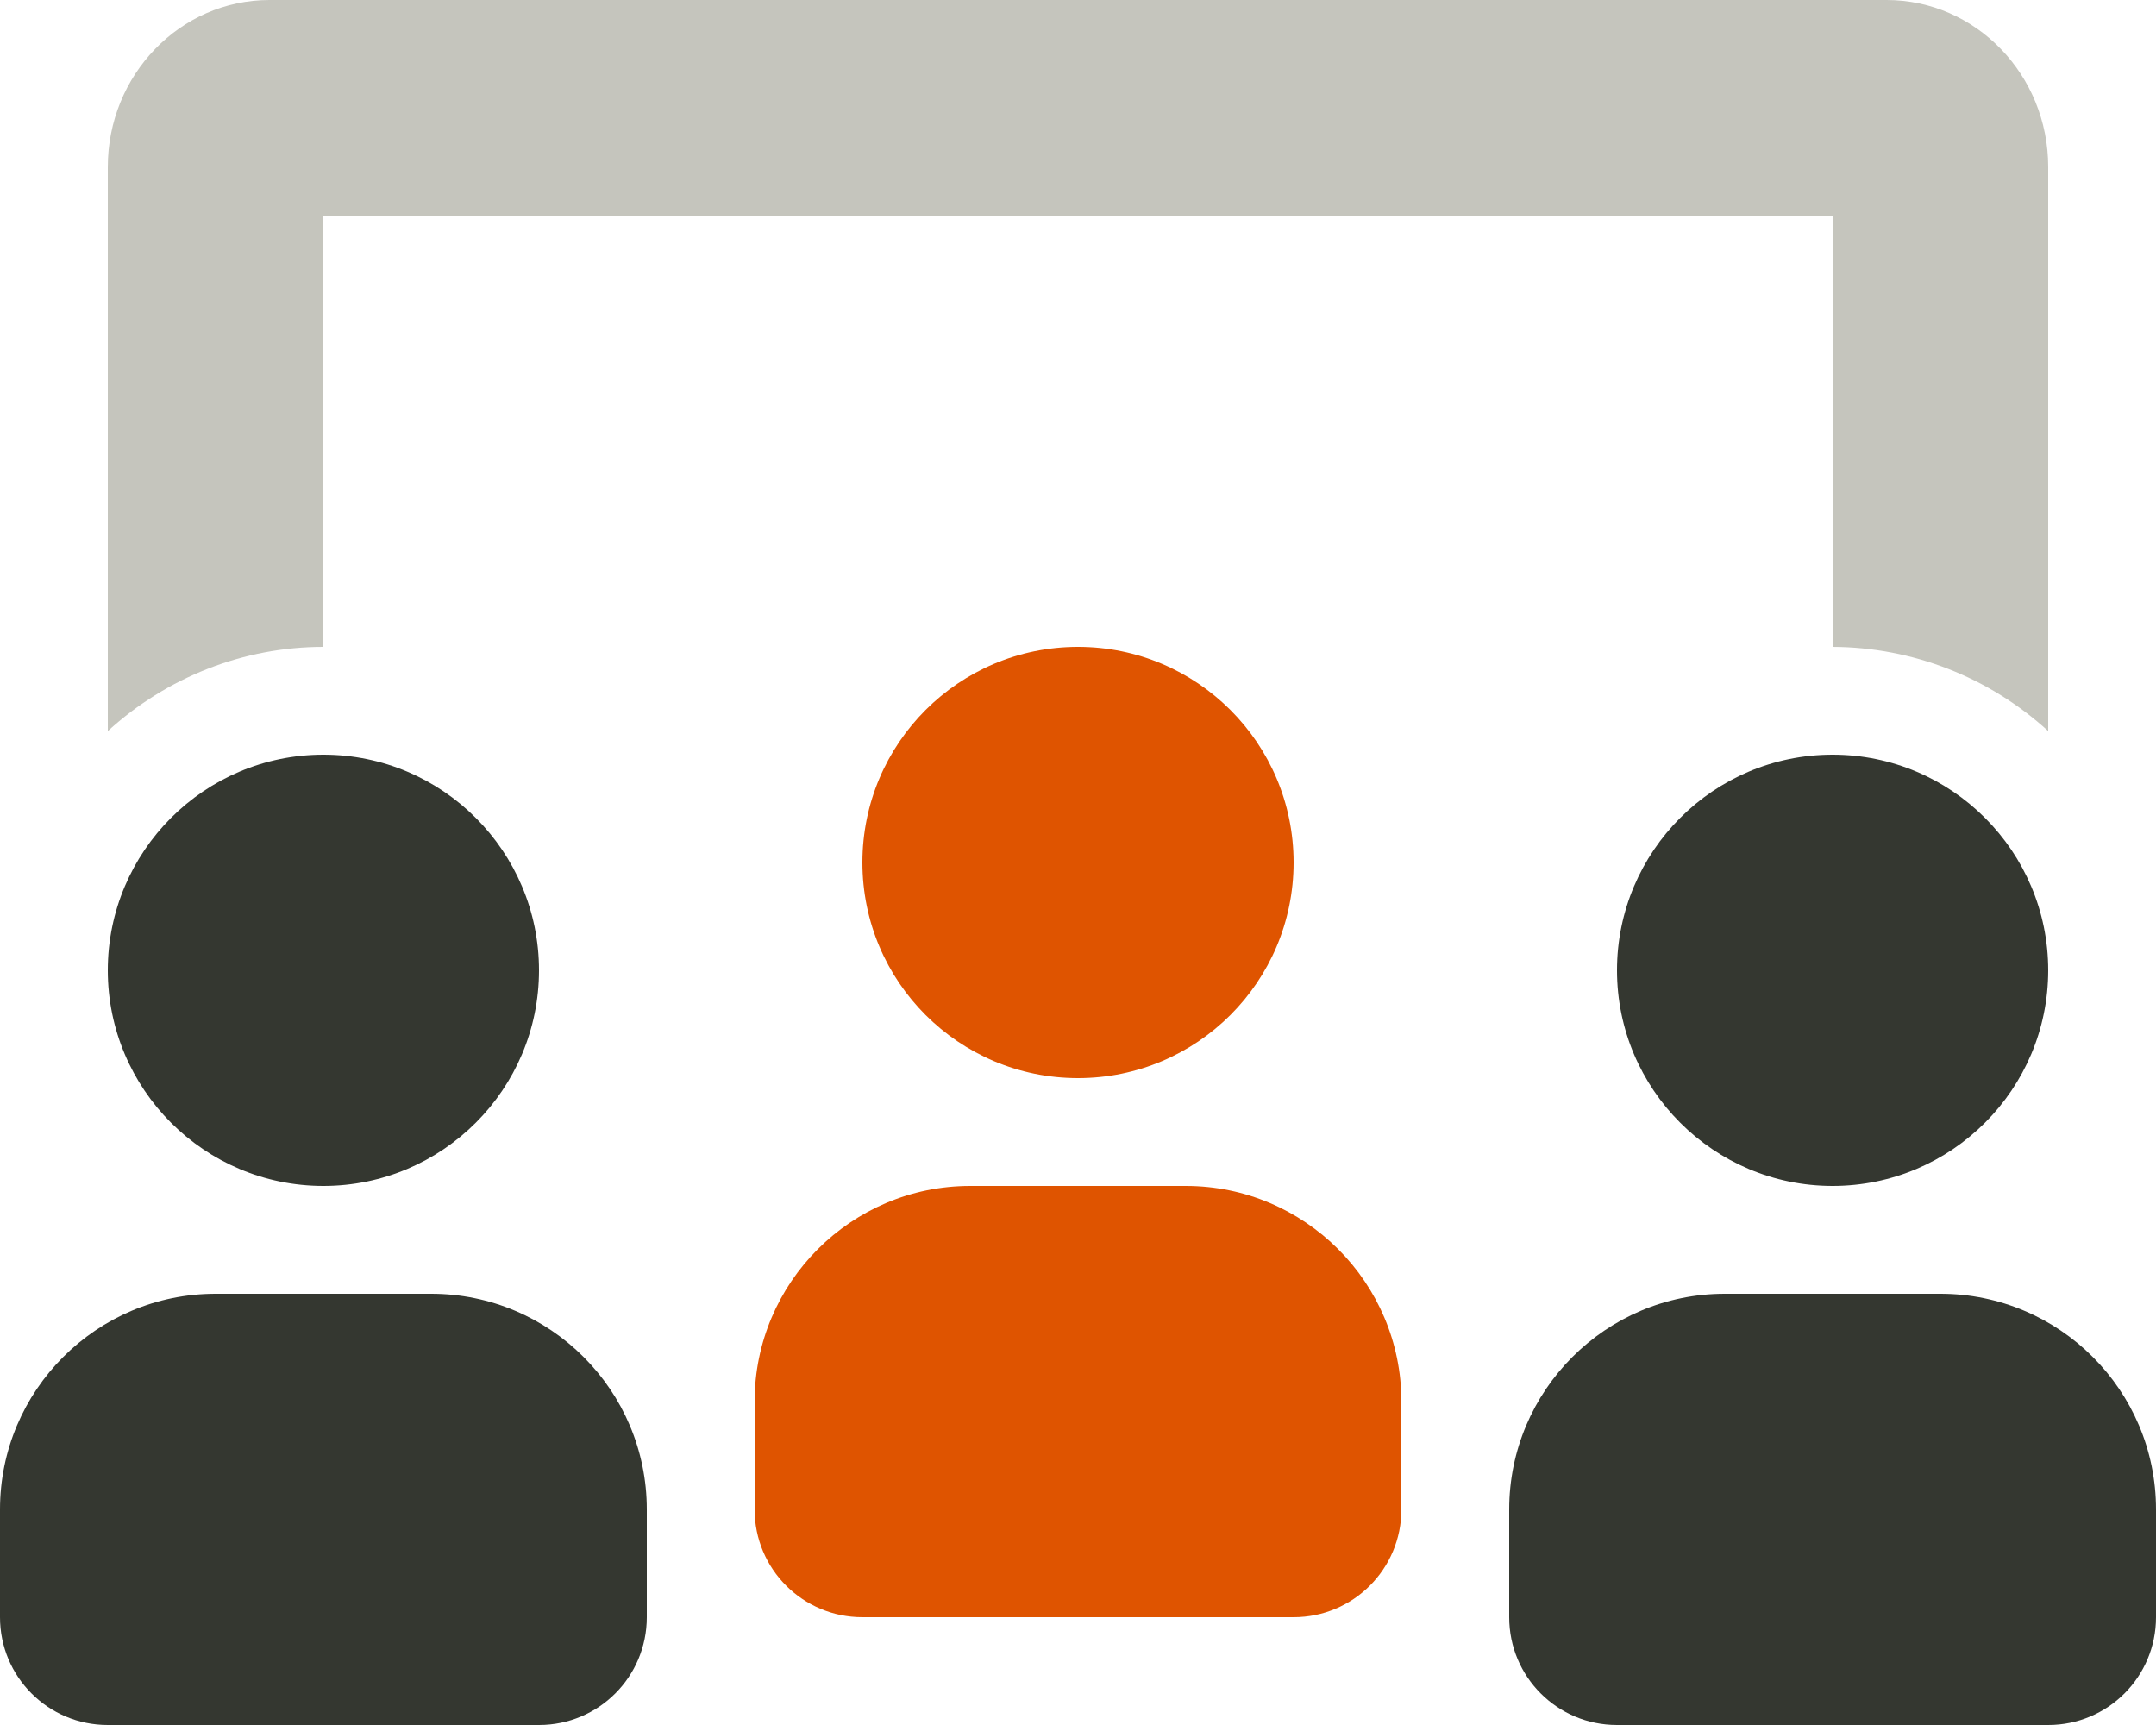
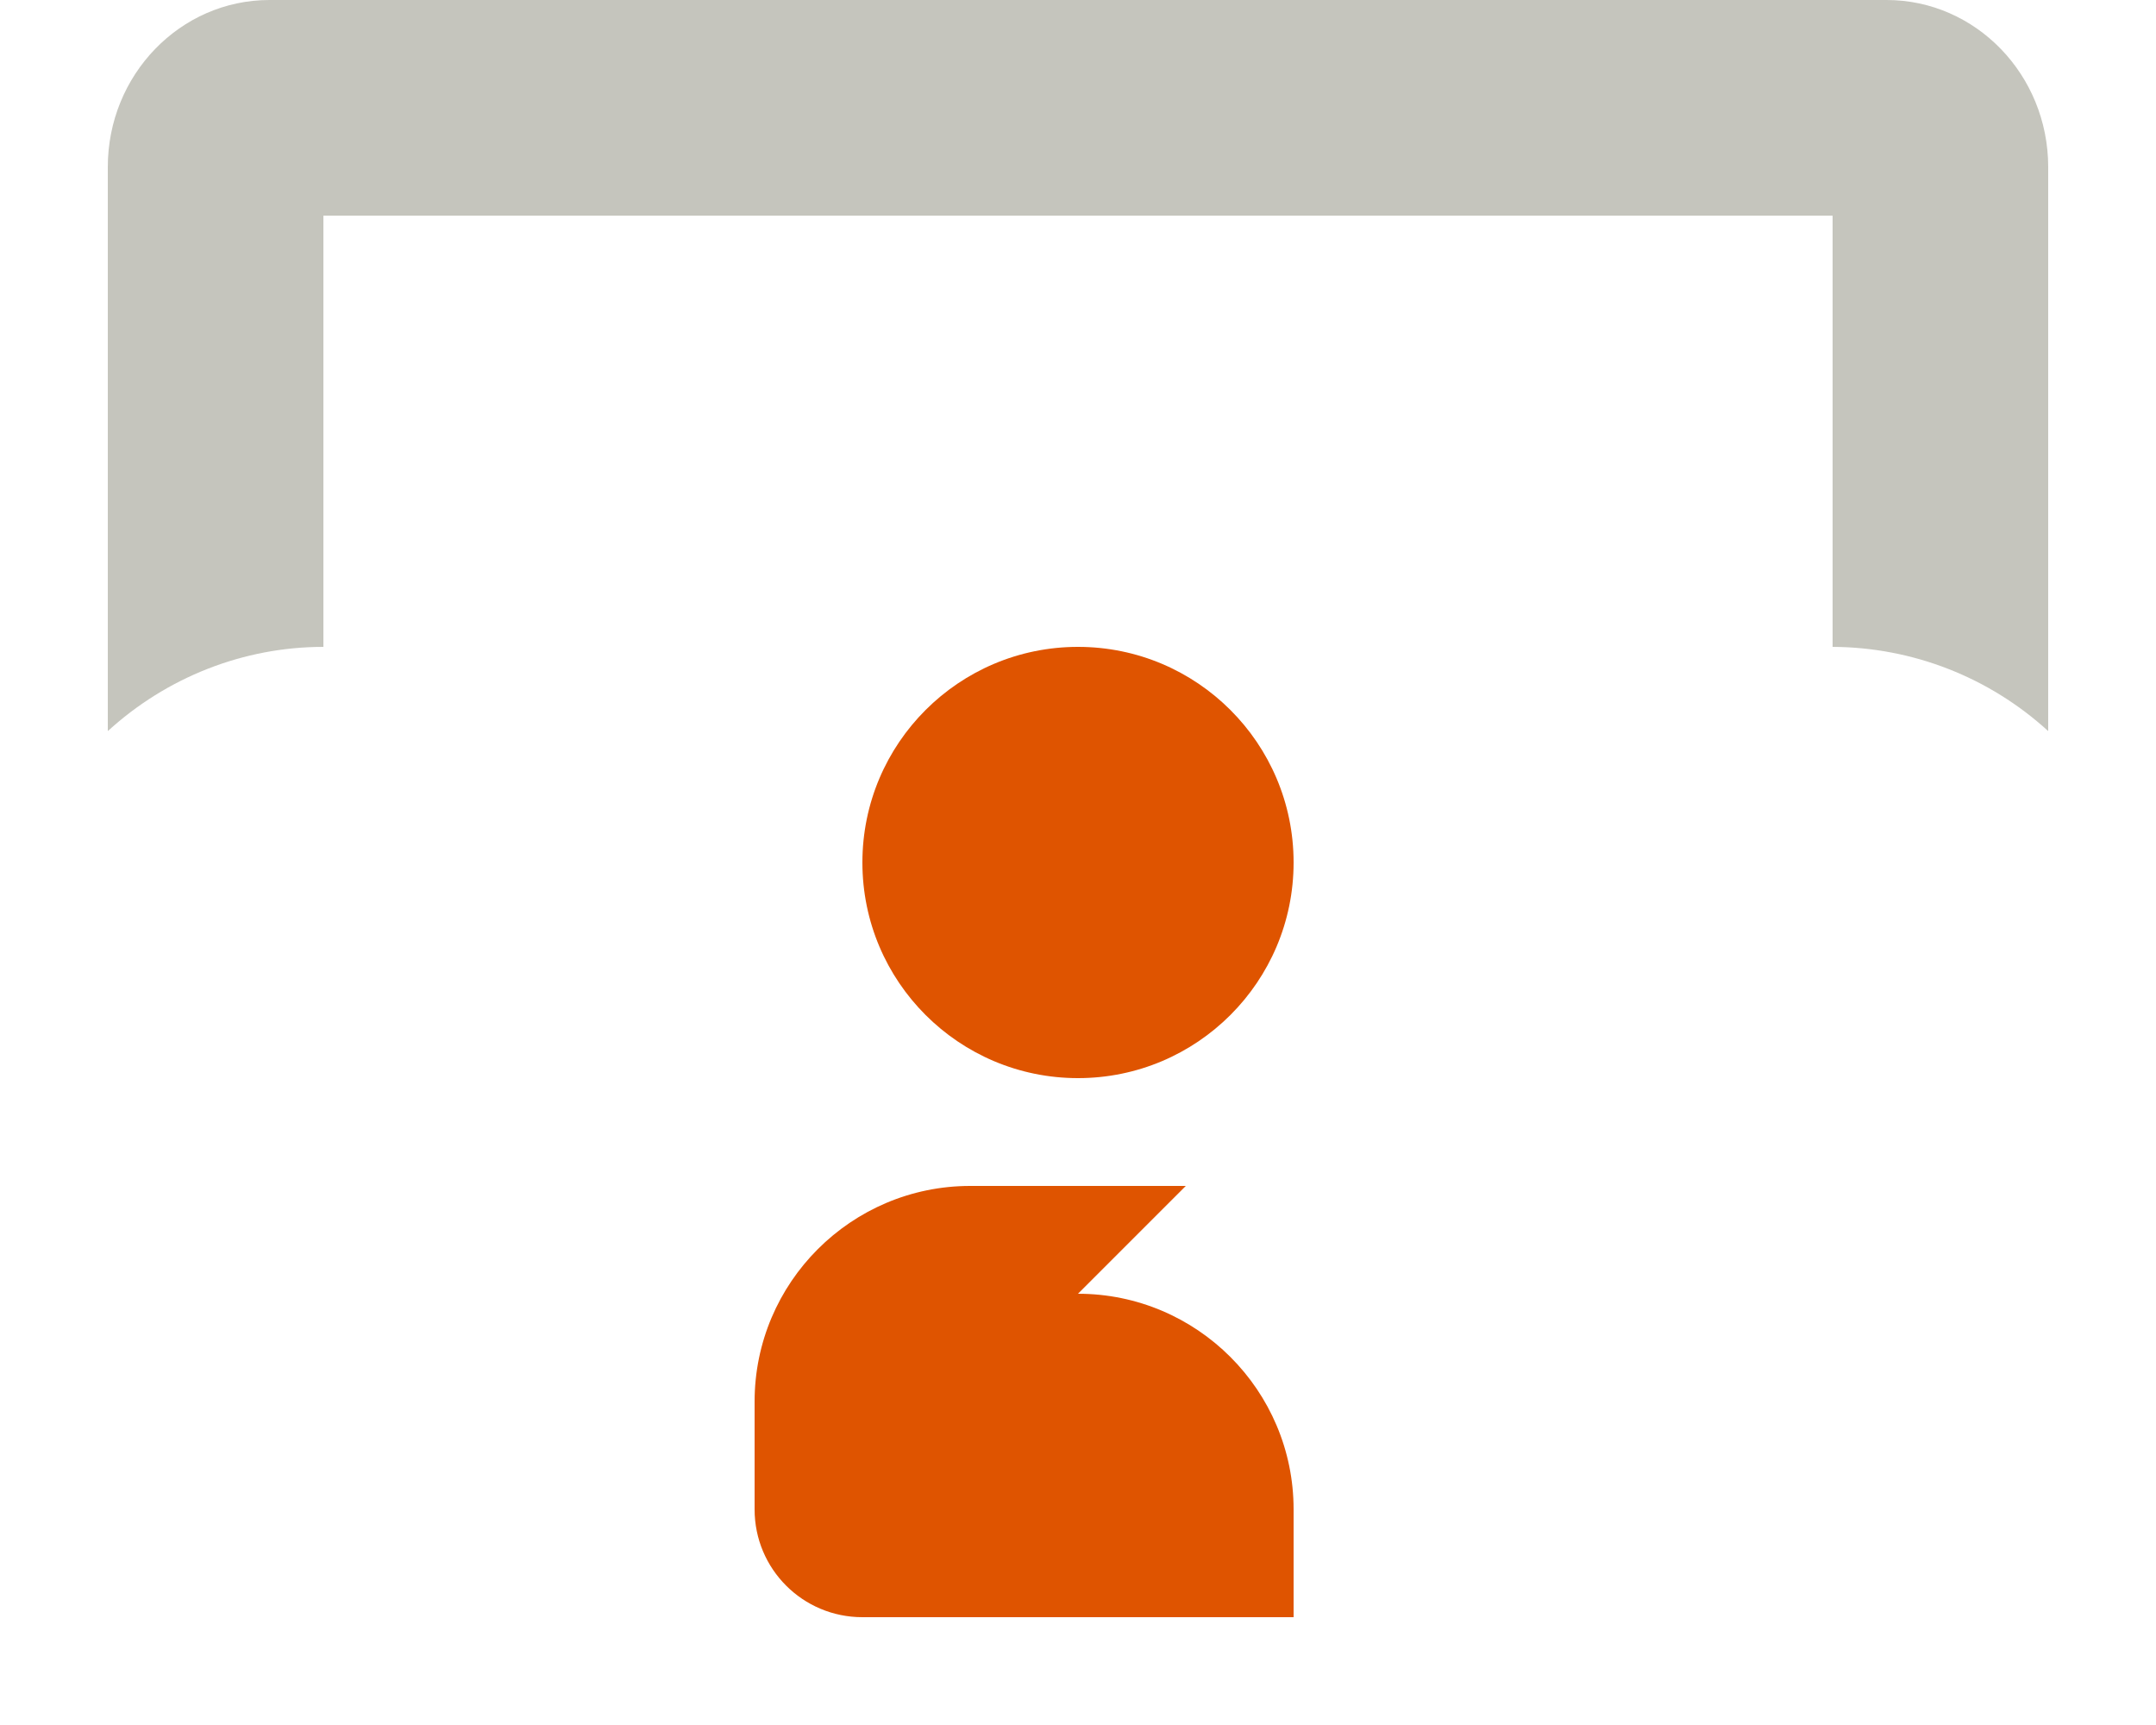
<svg xmlns="http://www.w3.org/2000/svg" id="Layer_1" width="640" height="512" version="1.1" viewBox="0 0 640 512">
  <defs>
    <style>
      .st0 {
        fill: #6e705c;
        isolation: isolate;
        opacity: .4;
      }

      .st1 {
        fill: #343730;
      }

      .st2 {
        fill: #df5400;
      }
    </style>
  </defs>
  <path class="st0" d="M608,217c-17.5-16-40.3-24.9-64-25V64H96v128c-23.7,0-46.5,9-64,25V49.6C32,22.2,53.5,0,80,0h480c26.5,0,48,22.2,48,49.6v167.4Z" />
-   <path class="st1" d="M576,384h-64c-35.3,0-64,28.7-64,64v32c0,17.7,14.3,32,32,32h128c17.7,0,32-14.3,32-32v-32c0-35.3-28.7-64-64-64ZM544,352c35.3,0,64-28.7,64-64s-28.7-64-64-64-64,28.7-64,64,28.7,64,64,64ZM128,384h-64c-35.3,0-64,28.7-64,64v32c0,17.7,14.3,32,32,32h128c17.7,0,32-14.3,32-32v-32c0-35.3-28.7-64-64-64ZM96,352c35.3,0,64-28.7,64-64s-28.7-64-64-64-64,28.7-64,64,28.7,64,64,64Z" />
-   <path class="st2" d="M352,352h-64c-35.3,0-64,28.7-64,64v32c0,17.7,14.3,32,32,32h128c17.7,0,32-14.3,32-32v-32c0-35.3-28.7-64-64-64Z" />
+   <path class="st2" d="M352,352h-64c-35.3,0-64,28.7-64,64v32c0,17.7,14.3,32,32,32h128v-32c0-35.3-28.7-64-64-64Z" />
  <circle class="st2" cx="320" cy="256" r="64" />
</svg>